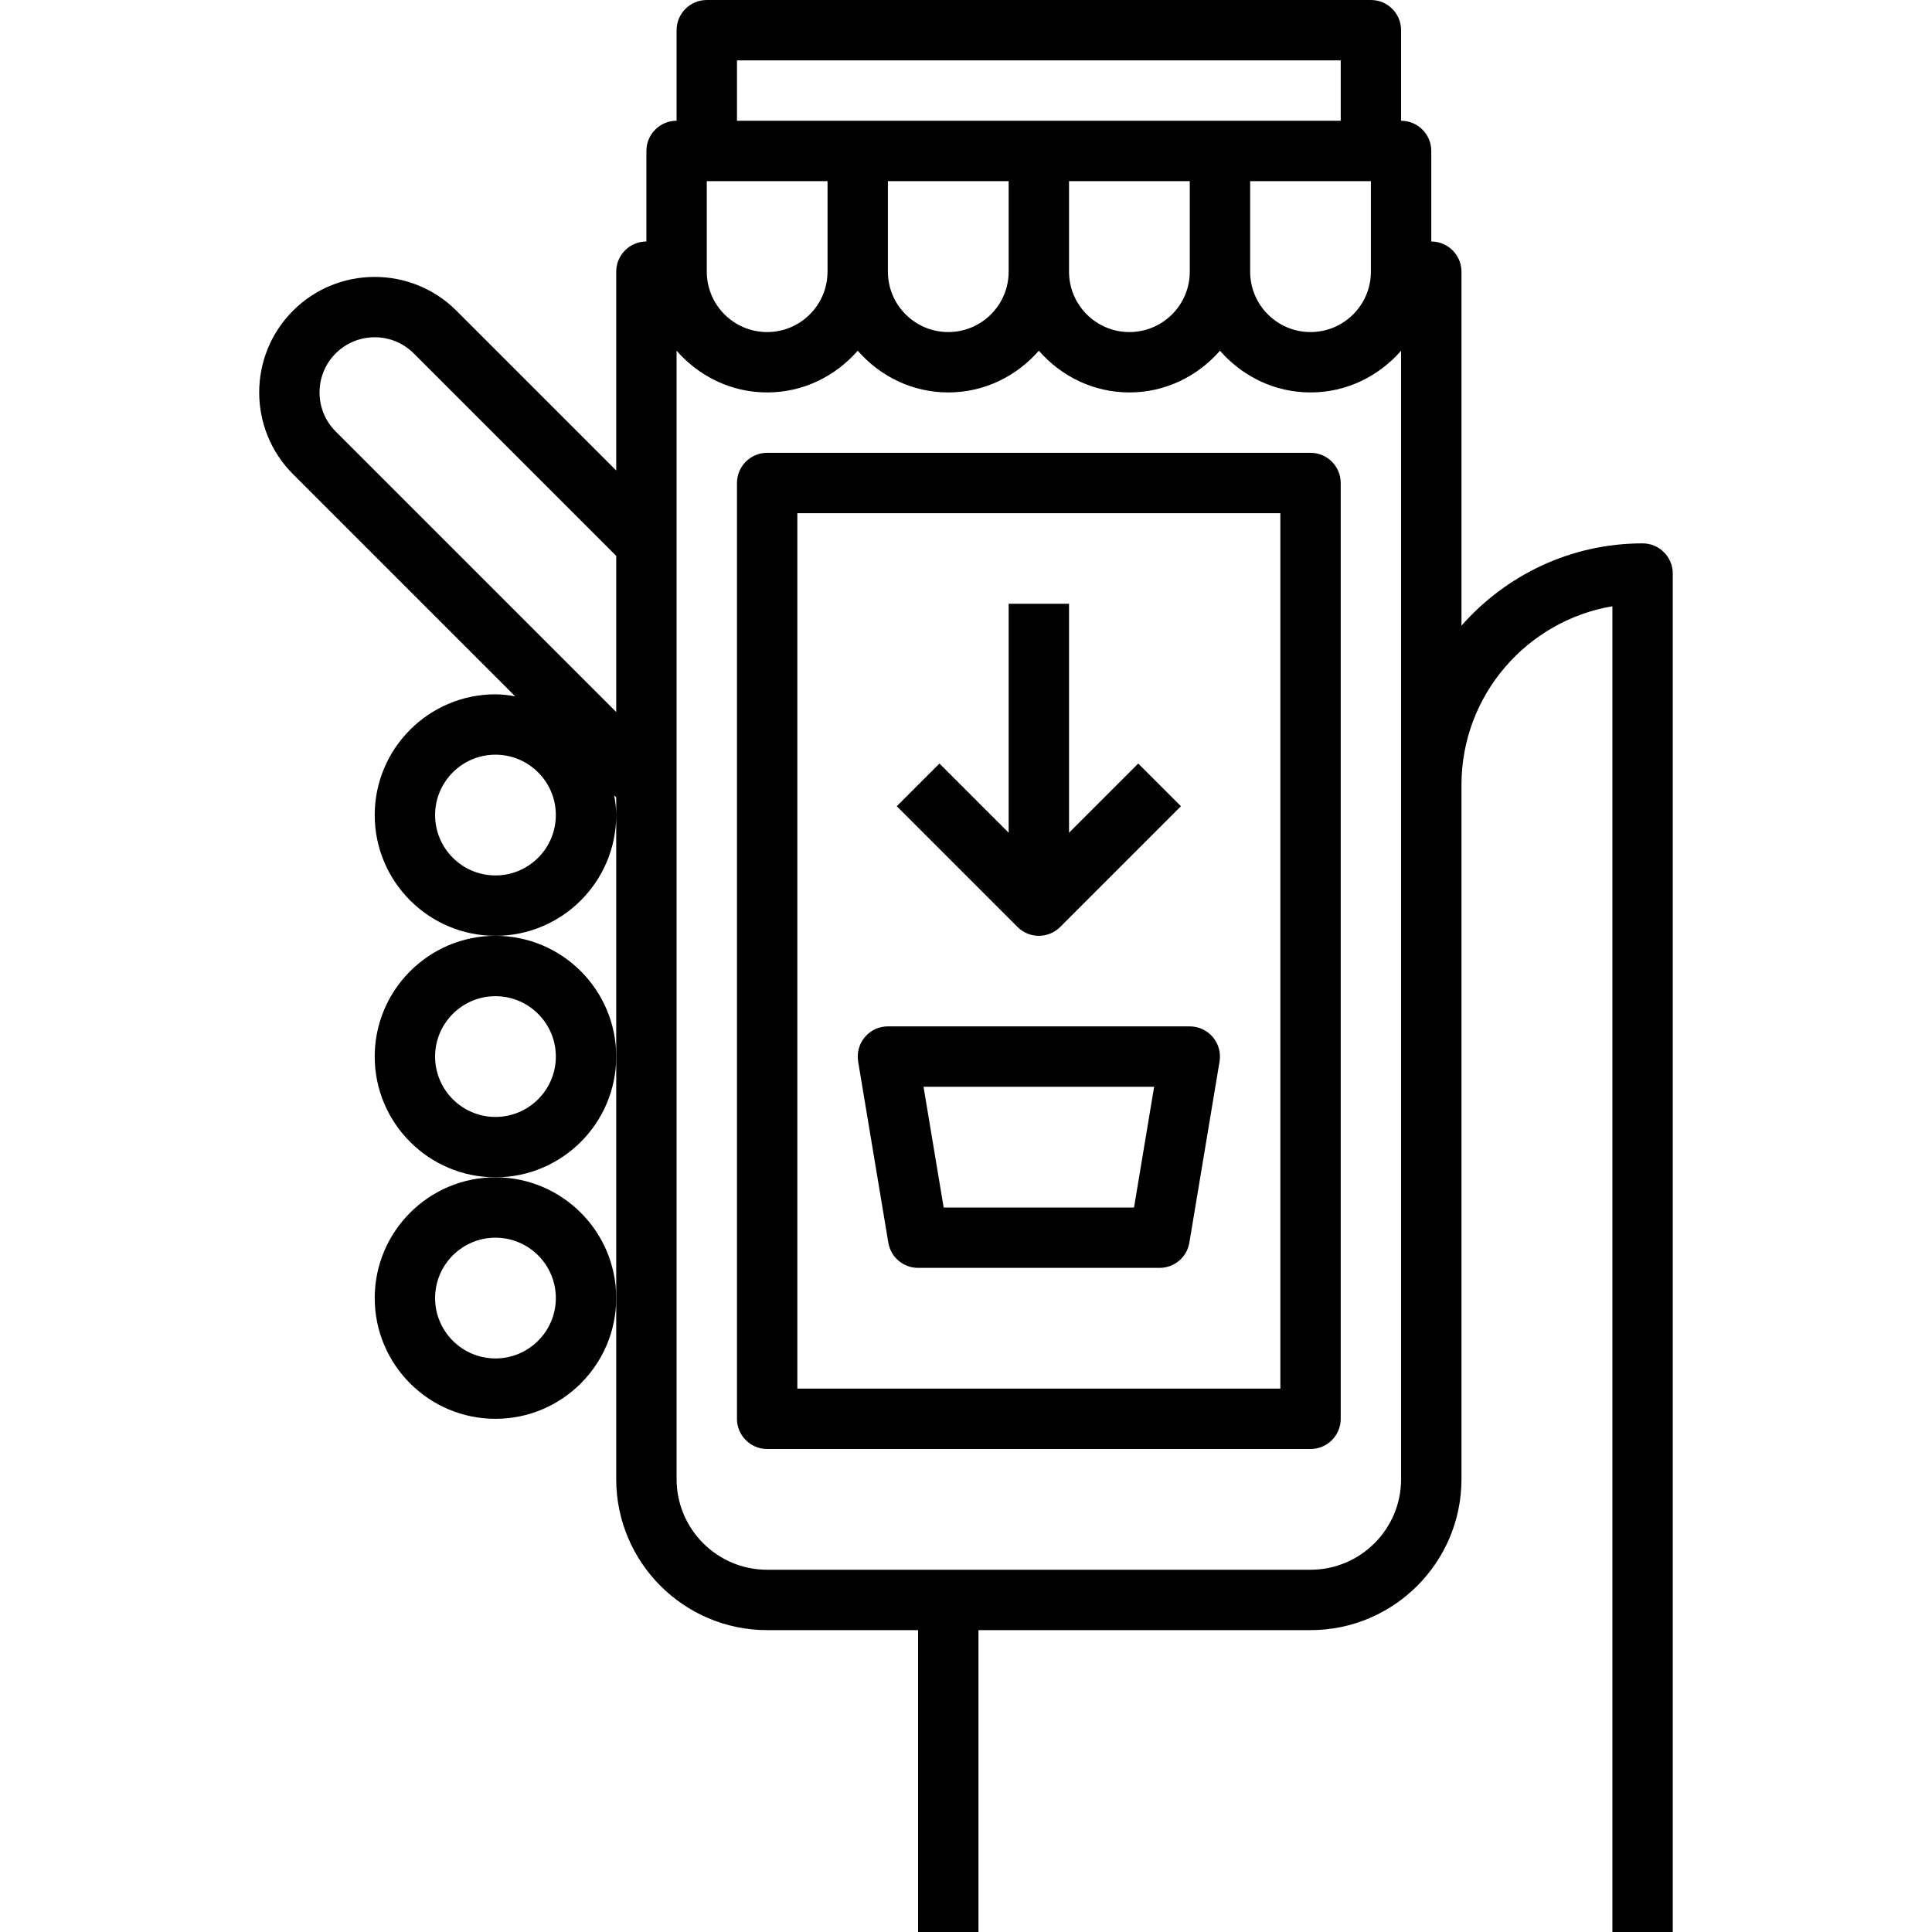
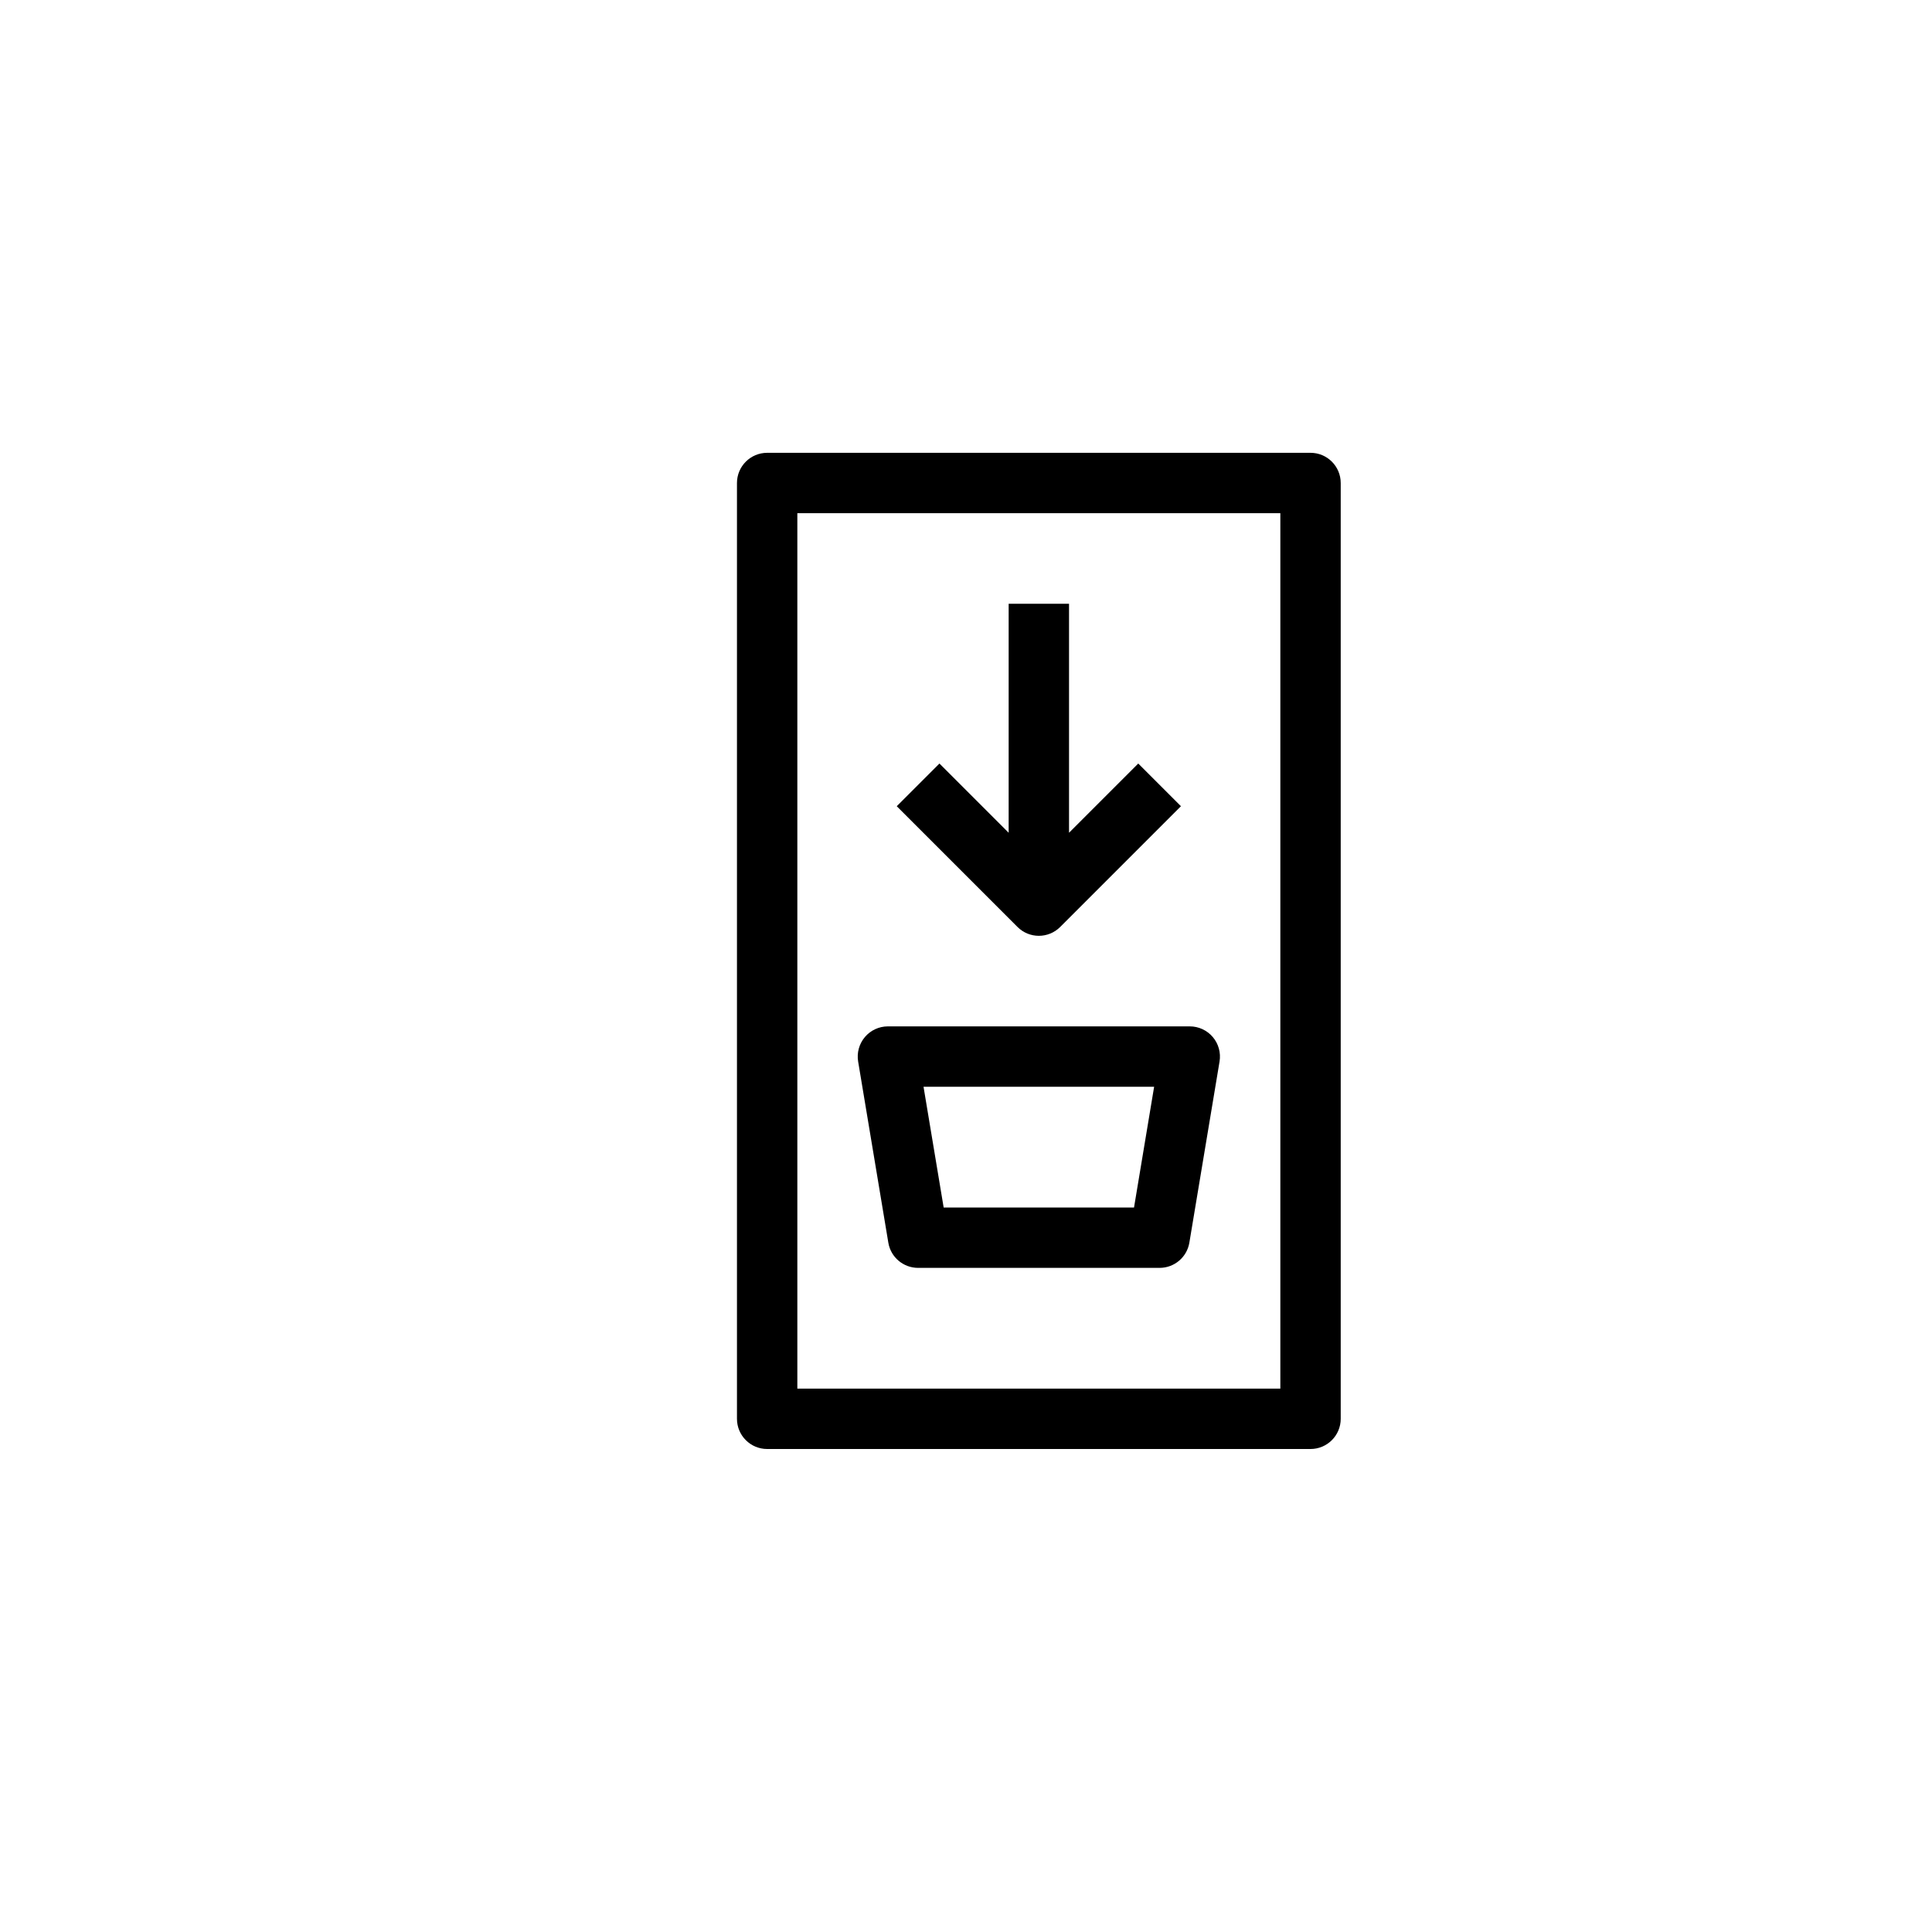
<svg xmlns="http://www.w3.org/2000/svg" fill="#000000" height="800px" width="800px" version="1.1" id="Capa_1" viewBox="0 0 64 64" xml:space="preserve">
  <g>
-     <path d="M20.413,35c0-2.206-1.794-4-4-4s-4,1.794-4,4s1.794,4,4,4C18.618,39,20.413,37.206,20.413,35z M16.413,37   c-1.103,0-2-0.897-2-2s0.897-2,2-2c1.103,0,2,0.897,2,2S17.516,37,16.413,37z" />
-     <path d="M16.413,39c-2.206,0-4,1.794-4,4s1.794,4,4,4s4-1.794,4-4S18.618,39,16.413,39z M16.413,45c-1.103,0-2-0.897-2-2   s0.897-2,2-2c1.103,0,2,0.897,2,2S17.516,45,16.413,45z" />
-     <path d="M54.413,18c-2.39,0-4.533,1.059-6,2.726V9c0-0.552-0.448-1-1-1V5c0-0.552-0.448-1-1-1V1c0-0.552-0.448-1-1-1h-22   c-0.552,0-1,0.448-1,1v3c-0.552,0-1,0.448-1,1v3c-0.552,0-1,0.448-1,1v6.586l-5.293-5.293c-1.493-1.493-3.922-1.493-5.414,0   c-1.493,1.493-1.493,3.921,0,5.414l7.359,7.359C16.851,23.031,16.636,23,16.413,23c-2.206,0-4,1.794-4,4s1.794,4,4,4s4-1.794,4-4   c0-0.223-0.031-0.438-0.066-0.652l0.066,0.066V27v8v8v6c0,2.757,2.243,5,5,5h5v10h2V54h11c2.757,0,5-2.243,5-5V32v-6   c0-2.968,2.166-5.439,5-5.917V64h2V19C55.413,18.448,54.965,18,54.413,18z M16.413,29c-1.103,0-2-0.897-2-2s0.897-2,2-2   c1.103,0,2,0.897,2,2S17.516,29,16.413,29z M39.413,9c0,1.103-0.897,2-2,2s-2-0.897-2-2V6h4V9z M33.413,9c0,1.103-0.897,2-2,2   c-1.103,0-2-0.897-2-2V6h4V9z M27.413,9c0,1.103-0.897,2-2,2c-1.103,0-2-0.897-2-2V6h4V9z M41.413,6h4v3c0,1.103-0.897,2-2,2   s-2-0.897-2-2V6z M24.413,2h20v2h-4h-6h-6h-4V2z M11.12,14.293c-0.713-0.713-0.713-1.873,0-2.586c0.713-0.713,1.873-0.713,2.586,0   l6.707,6.707v5.172L11.12,14.293z M46.413,49c0,1.654-1.346,3-3,3h-18c-1.654,0-3-1.346-3-3V11.618c0.734,0.84,1.8,1.382,3,1.382   c1.2,0,2.266-0.542,3-1.382c0.734,0.84,1.8,1.382,3,1.382c1.2,0,2.266-0.542,3-1.382c0.734,0.84,1.8,1.382,3,1.382   s2.266-0.542,3-1.382c0.734,0.84,1.8,1.382,3,1.382s2.266-0.542,3-1.382V26v6V49z" />
    <path d="M43.413,15h-18c-0.552,0-1,0.448-1,1v31c0,0.552,0.448,1,1,1h18c0.552,0,1-0.448,1-1V16C44.413,15.448,43.965,15,43.413,15   z M42.413,46h-16V17h16V46z" />
    <path d="M30.413,42h8c0.489,0,0.906-0.354,0.986-0.835l1-6c0.048-0.29-0.033-0.587-0.223-0.811C39.986,34.129,39.706,34,39.413,34   h-10c-0.294,0-0.573,0.129-0.763,0.354s-0.271,0.521-0.223,0.811l1,6C29.506,41.646,29.924,42,30.413,42z M38.232,36l-0.666,4   H31.26l-0.667-4H38.232z" />
    <path d="M34.413,31c0.256,0,0.512-0.098,0.707-0.293l4-4l-1.414-1.414l-2.293,2.293V20h-2v7.586l-2.293-2.293l-1.414,1.414l4,4   C33.901,30.902,34.157,31,34.413,31z" />
  </g>
</svg>